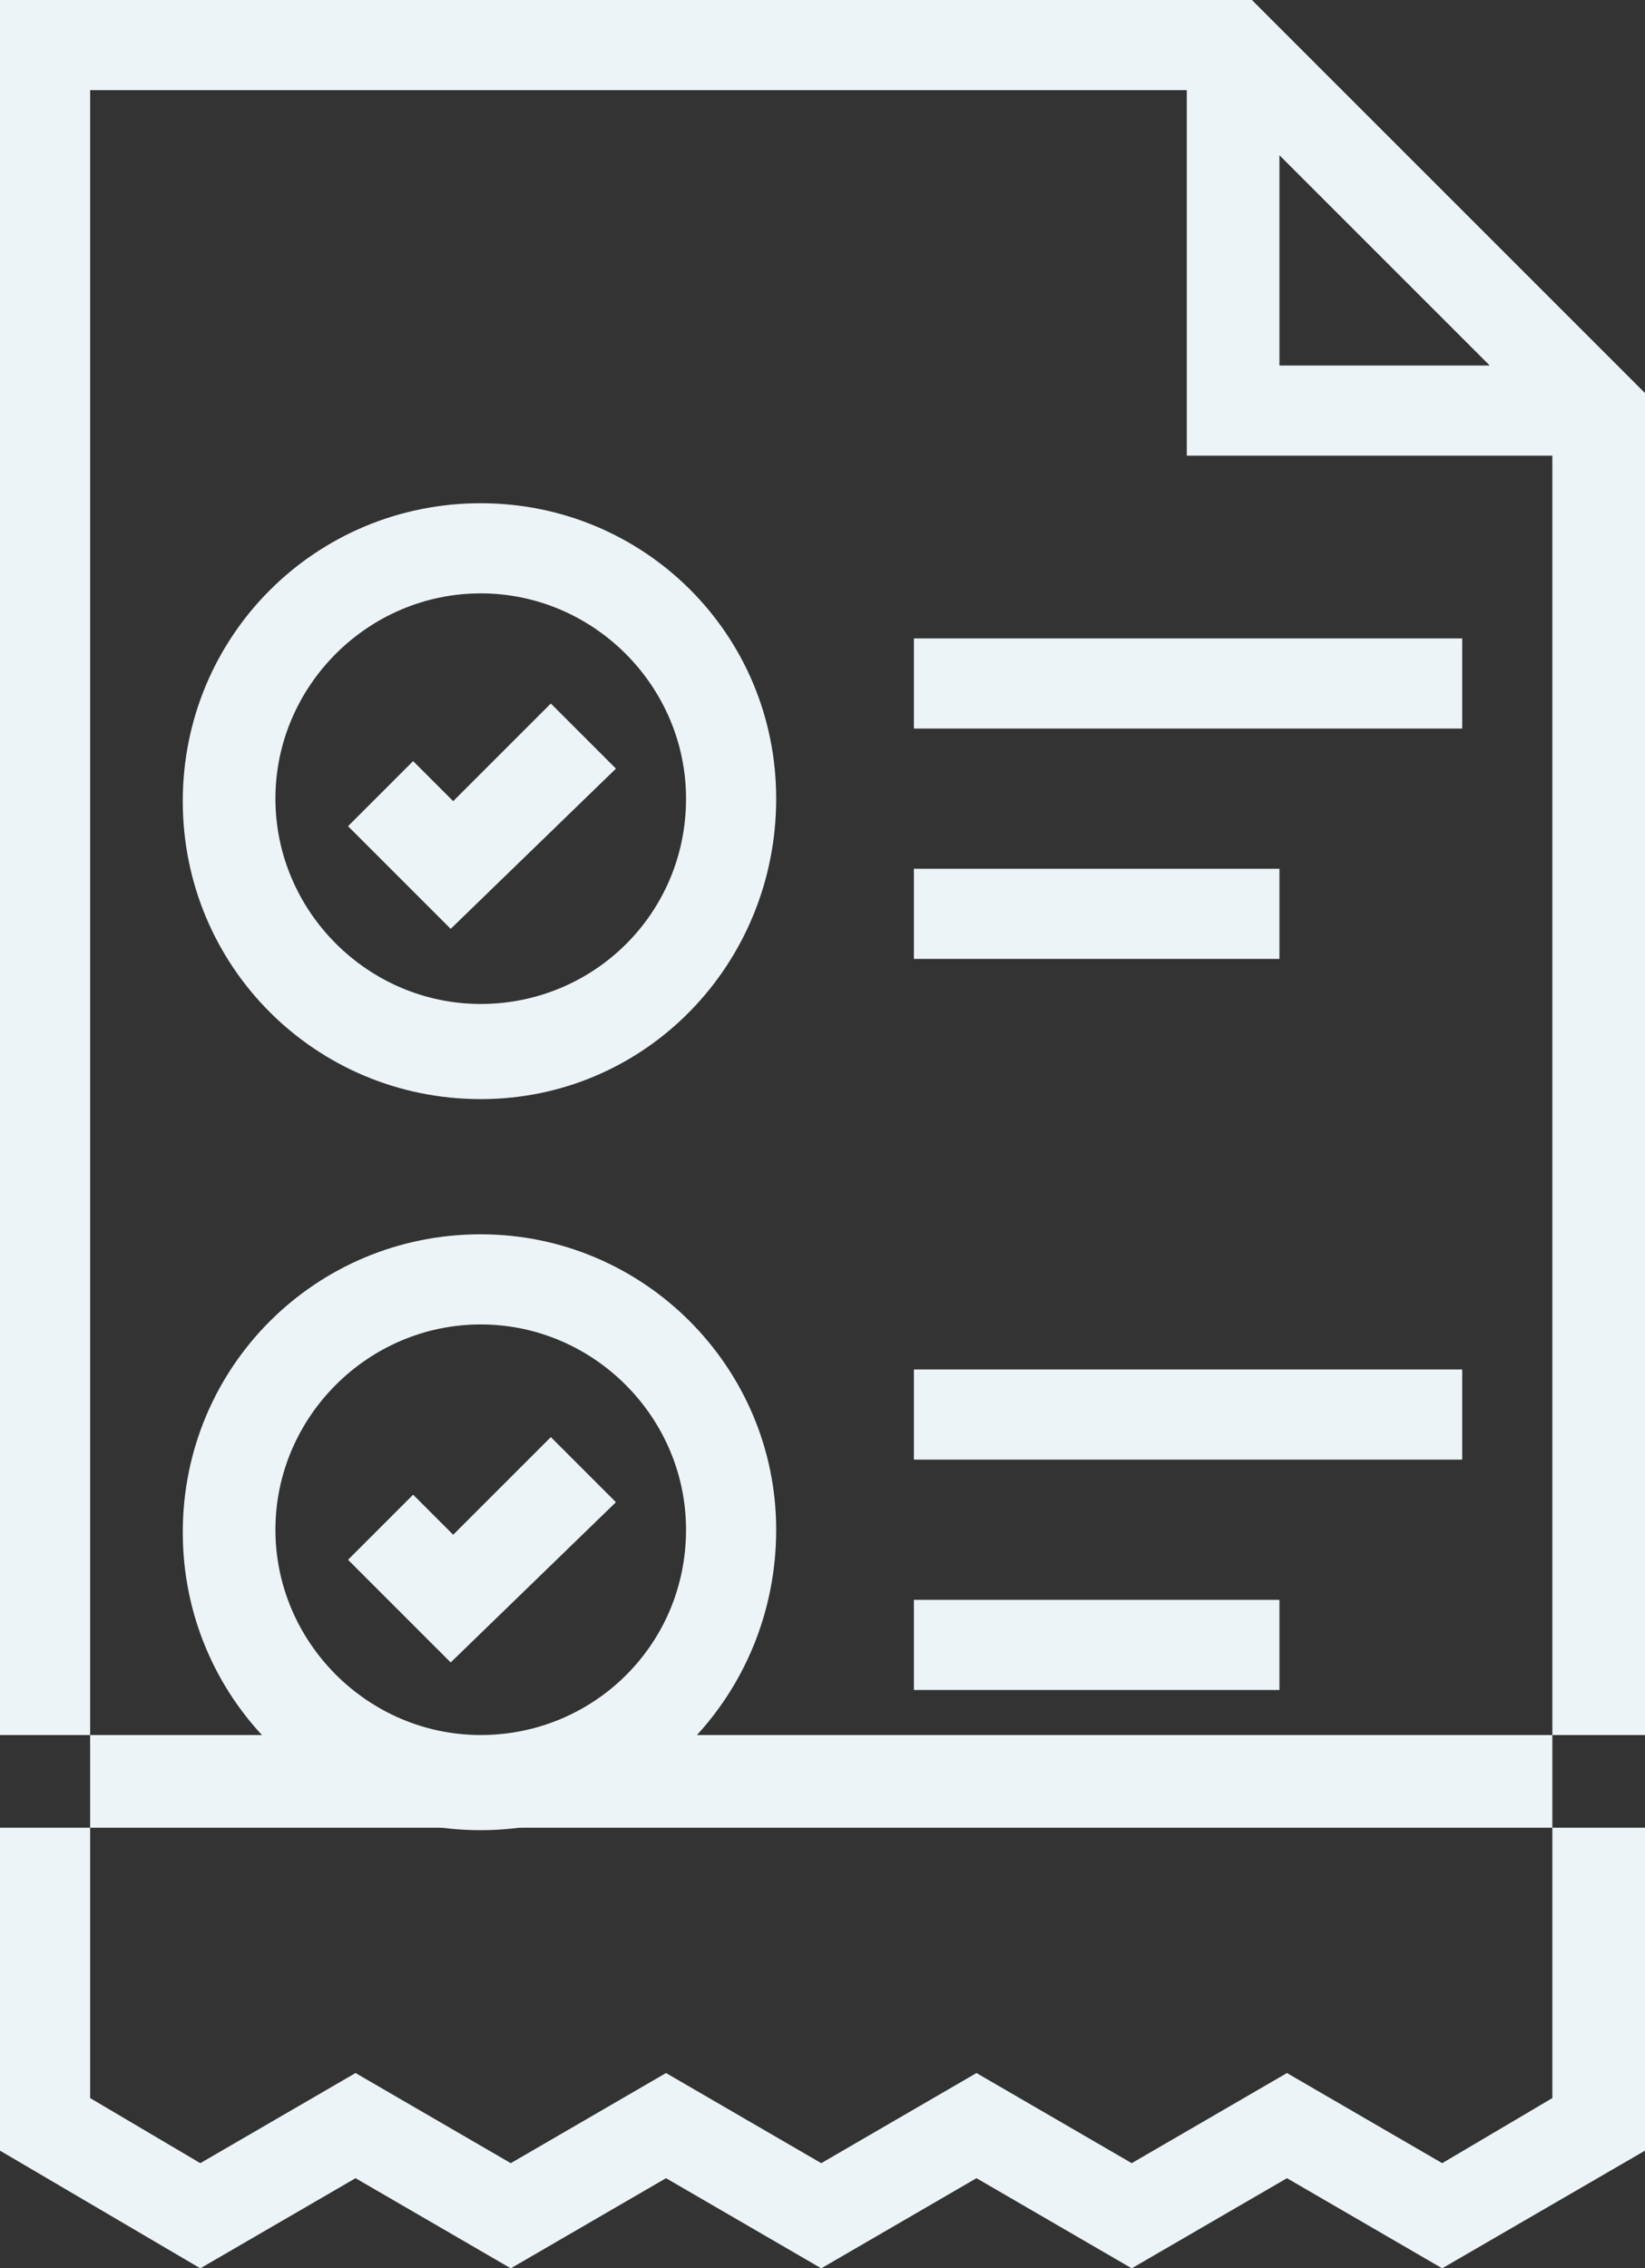
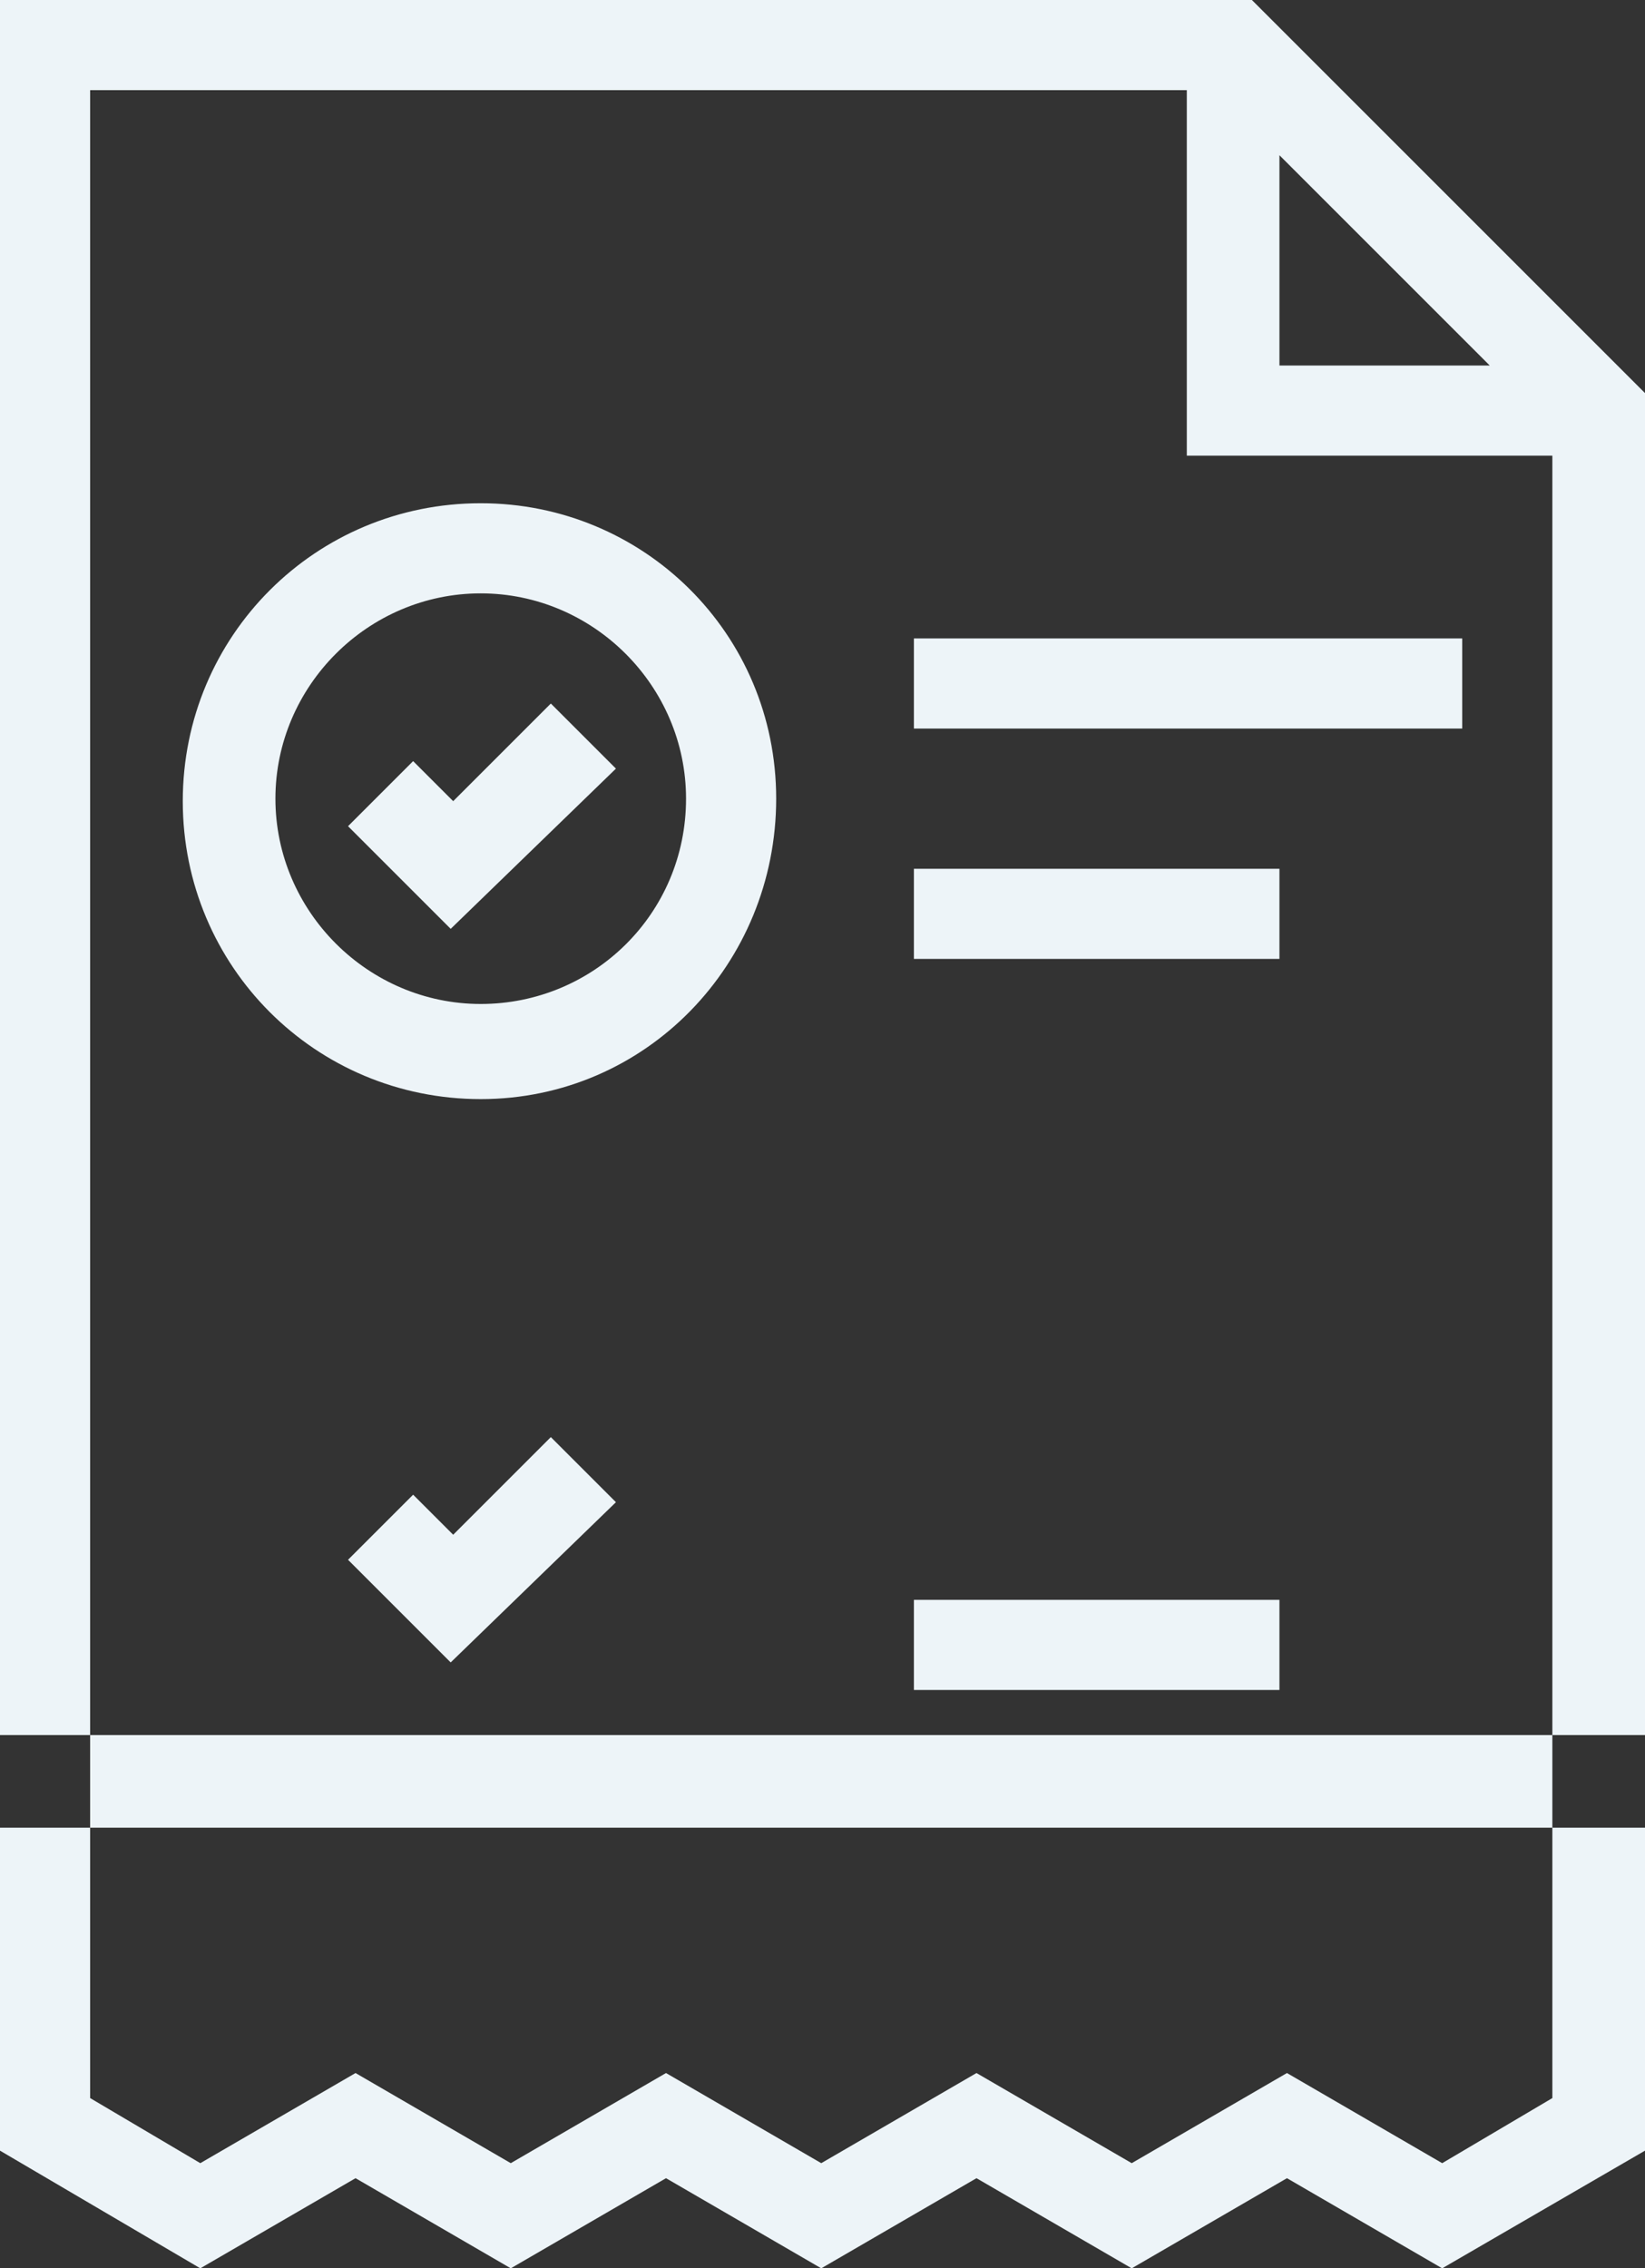
<svg xmlns="http://www.w3.org/2000/svg" version="1.1" id="Calque_1" x="0px" y="0px" viewBox="0 0 65.7 90.6" style="enable-background:new 0 0 65.7 90.6;" xml:space="preserve">
  <rect x="0" y="0" width="65.7" height="90.6" fill="#333333" stroke="none" />
  <style type="text/css">
	.st0{fill:#EDF4F8;}
</style>
-   <path id="Tracé_72" class="st0" d="M18,37.1L13.9,33l2.6-2.6l1.6,1.6l3.9-3.9l2.6,2.6L18,37.1z" />
+   <path id="Tracé_72" class="st0" d="M18,37.1L13.9,33l2.6-2.6l1.6,1.6l3.9-3.9l2.6,2.6L18,37.1" />
  <path id="Tracé_73" class="st0" d="M18,66.4l-4.1-4.1l2.6-2.6l1.6,1.6l3.9-3.9l2.6,2.6L18,66.4z" />
  <path id="Tracé_74" class="st0" d="M36.5,25.5h21.9v3.6H36.5V25.5z" />
  <path id="Tracé_75" class="st0" d="M36.5,34.7h14.6v3.6H36.5V34.7z" />
-   <path id="Tracé_76" class="st0" d="M36.5,54.7h21.9v3.6H36.5V54.7z" />
  <path id="Tracé_77" class="st0" d="M36.5,63.9h14.6v3.6H36.5V63.9z" />
  <path id="Tracé_78" class="st0" d="M0,73v12.9l8,4.7l6.2-3.6l6.2,3.6l6.2-3.6l6.2,3.6L39,87l6.2,3.6l6.2-3.6l6.2,3.6l8.1-4.7V73H0z   M62,83.8l-4.4,2.6l-6.2-3.6l-6.2,3.6l-6.2-3.6l-6.2,3.6l-6.2-3.6l-6.2,3.6l-6.2-3.6l-6.2,3.6l-4.4-2.6V3.6h43.8v14.6H62L62,83.8z   M51.1,14.6V6.2l8.4,8.4H51.1z M65.7,69.3V15.7L50,0H0v69.3H65.7z" />
  <path id="Tracé_79" class="st0" d="M19.2,20.1c-6.6,0-11.9,5.3-11.9,11.9s5.3,11.9,11.9,11.9S31,38.5,31,31.9S25.7,20.1,19.2,20.1  L19.2,20.1z M19.2,40.1c-4.5,0-8.2-3.7-8.2-8.2s3.7-8.2,8.2-8.2c4.5,0,8.2,3.7,8.2,8.2l0,0C27.4,36.5,23.7,40.1,19.2,40.1z" />
-   <path id="Tracé_80" class="st0" d="M19.2,49.3c-6.6,0-11.9,5.3-11.9,11.9c0,6.6,5.3,11.9,11.9,11.9S31,67.7,31,61.1l0,0  C31,54.6,25.7,49.3,19.2,49.3z M19.2,69.3c-4.5,0-8.2-3.7-8.2-8.2s3.7-8.2,8.2-8.2c4.5,0,8.2,3.7,8.2,8.2l0,0  C27.4,65.7,23.7,69.3,19.2,69.3C19.2,69.3,19.2,69.3,19.2,69.3L19.2,69.3z" />
</svg>